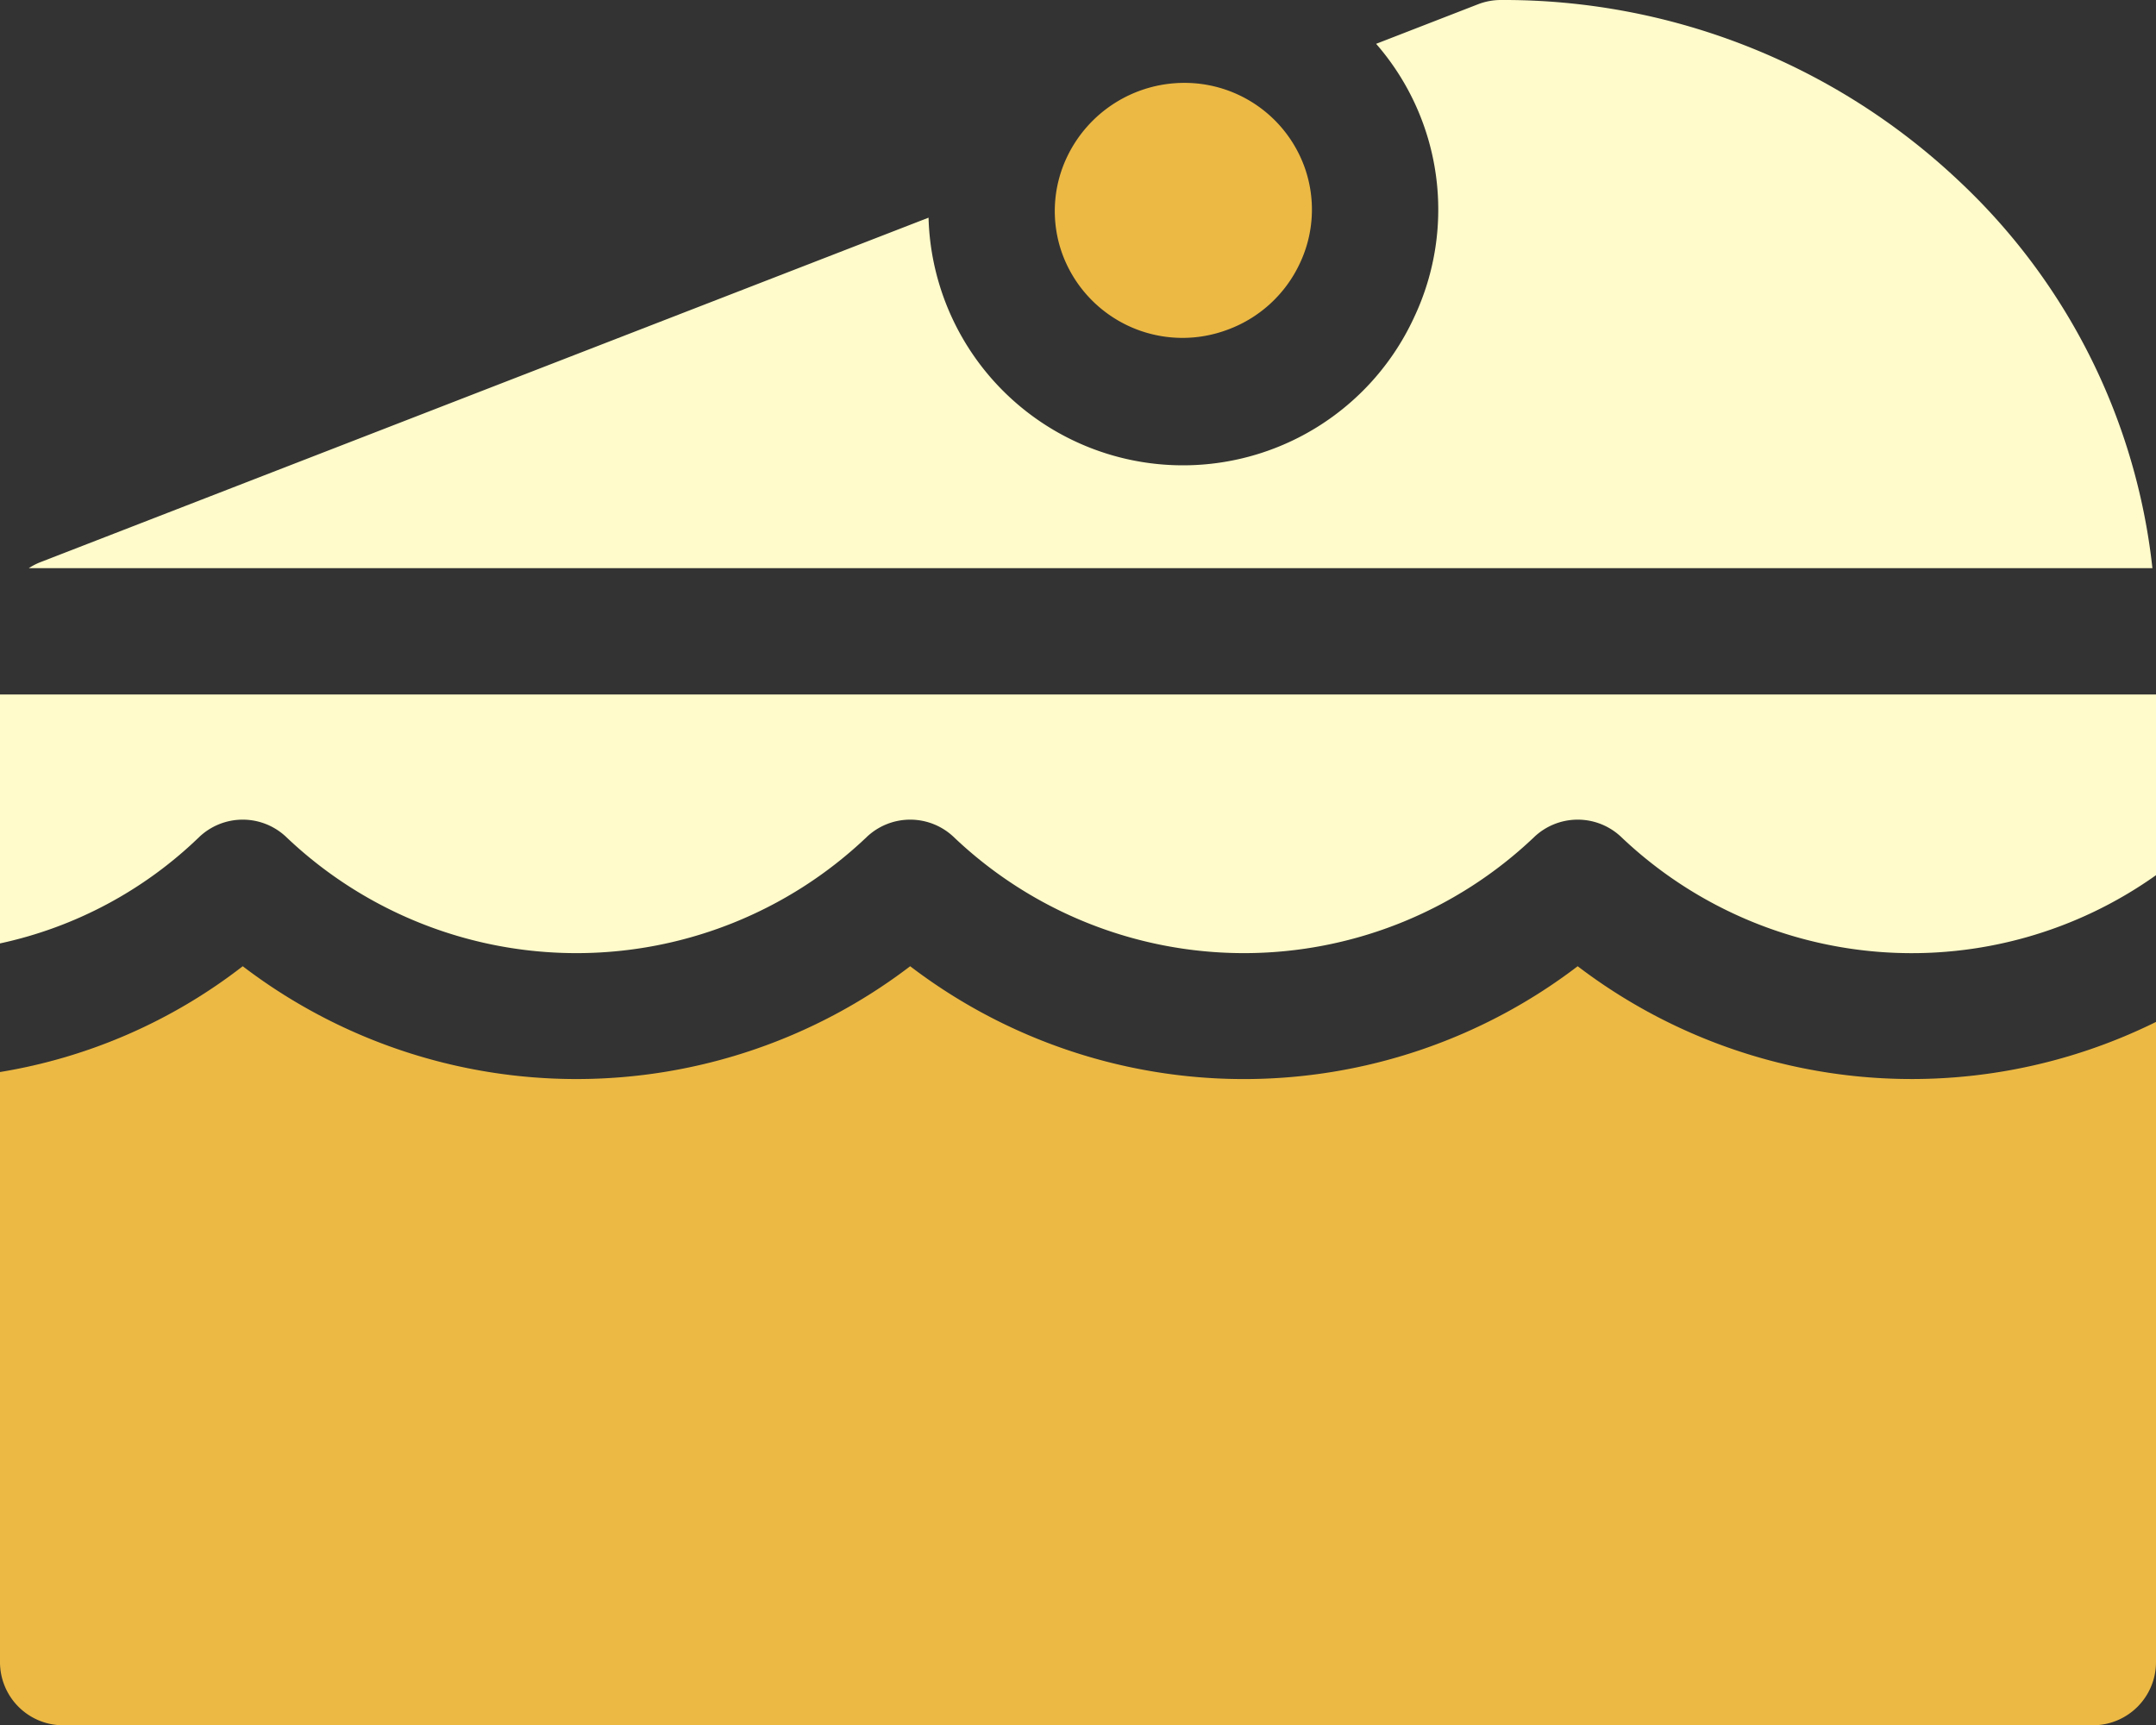
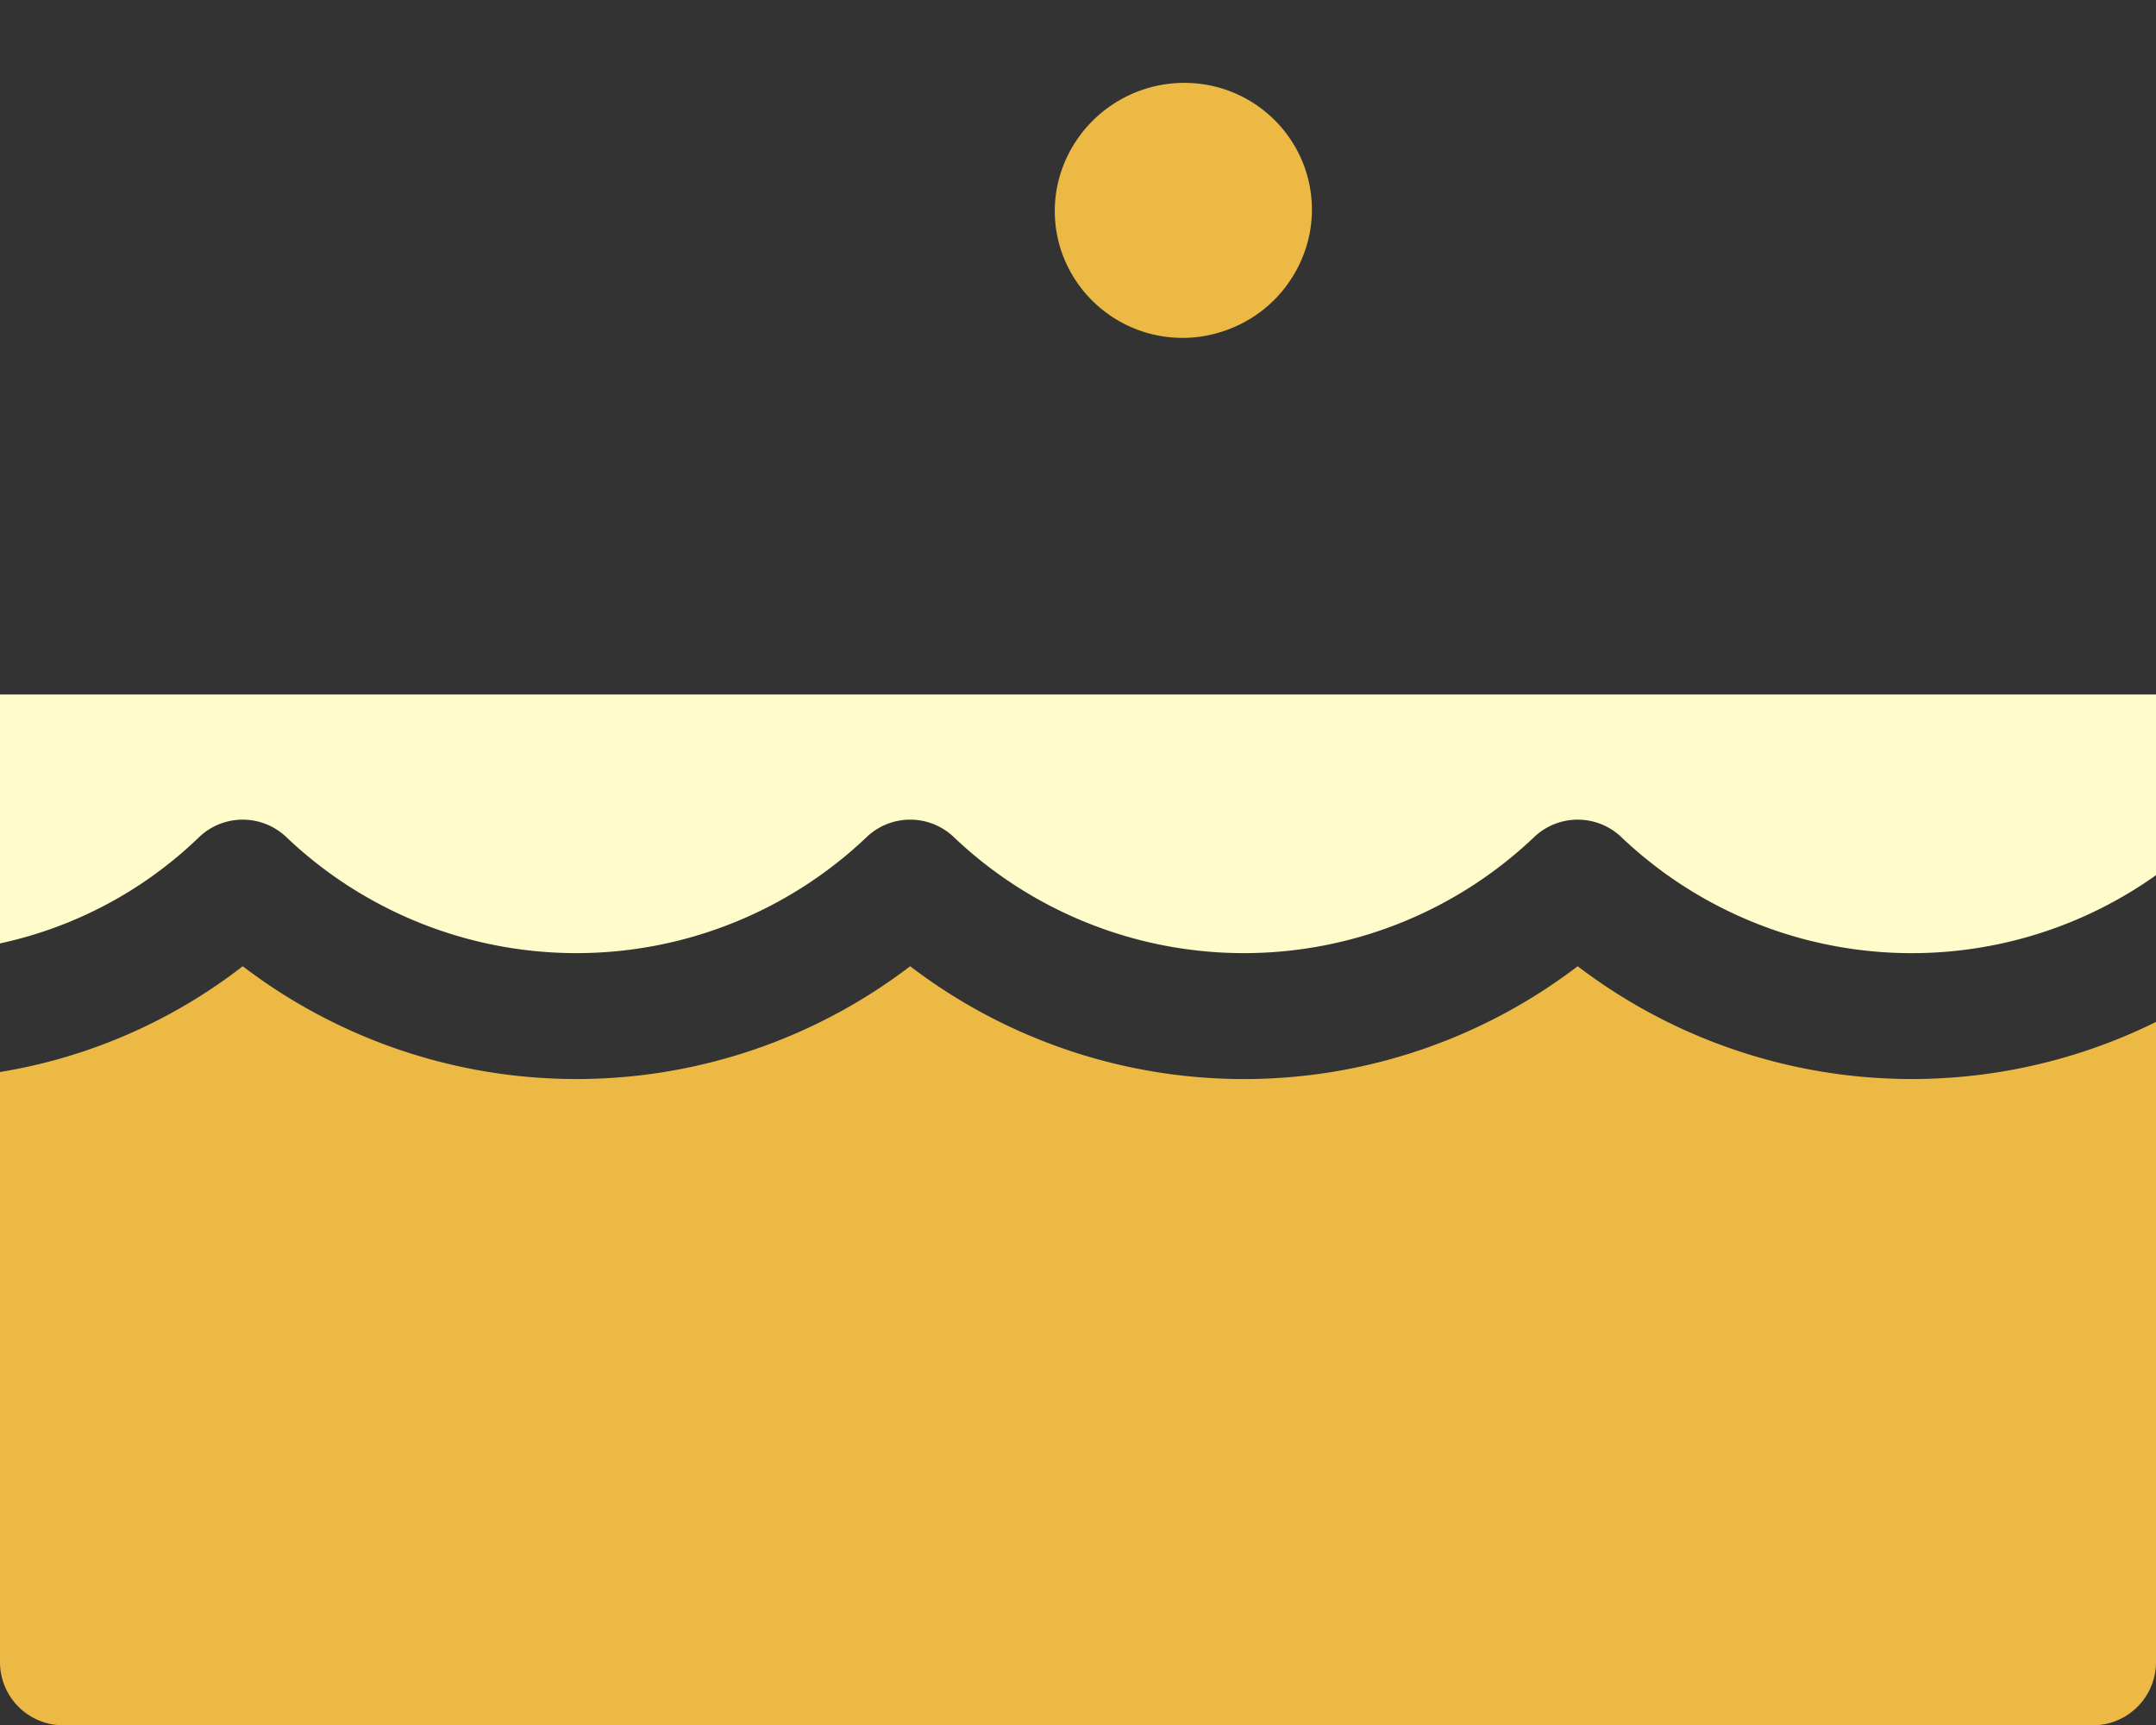
<svg xmlns="http://www.w3.org/2000/svg" id="piece-of-cake" width="67.361" height="53.899" viewBox="0 0 67.361 53.899">
  <rect x="0" y="0" width="67.361" height="53.899" fill="#333333" stroke="none" />
  <path id="Path_788" data-name="Path 788" d="M49.292,229.43a17.186,17.186,0,0,1-20.855,0,17.186,17.186,0,0,1-20.853,0A16.805,16.805,0,0,1,0,232.735V251.17a1.974,1.974,0,0,0,1.973,1.973H65.388a1.974,1.974,0,0,0,1.973-1.973v-20A17.218,17.218,0,0,1,49.292,229.43Zm0,0" transform="translate(0 -199.245)" fill="#ecb944" />
-   <path id="Path_789" data-name="Path 789" d="M73.189,17.749A19.464,19.464,0,0,0,67.12,5.63,20.706,20.706,0,0,0,52.831,0a1.972,1.972,0,0,0-.714.134L48.935,1.369A7.879,7.879,0,0,1,50.128,9.9,7.952,7.952,0,0,1,34.951,6.8L7.2,17.563a1.966,1.966,0,0,0-.36.186Zm0,0" transform="translate(-5.94)" fill="#fffbca" />
  <path id="Path_790" data-name="Path 790" d="M6.212,169.37a1.974,1.974,0,0,1,2.743,0,13.149,13.149,0,0,0,18.112,0,1.974,1.974,0,0,1,2.743,0,13.149,13.149,0,0,0,18.112,0,1.974,1.974,0,0,1,2.743,0,13.17,13.17,0,0,0,16.7,1.178v-5.642H0v7.776A12.834,12.834,0,0,0,6.212,169.37Zm0,0" transform="translate(0 -143.21)" fill="#fffbca" />
  <path id="Path_791" data-name="Path 791" d="M255.874,27.415a4.014,4.014,0,0,0,2.27-2.078,3.928,3.928,0,0,0,.135-3.037,3.986,3.986,0,0,0-3.751-2.6,4.058,4.058,0,0,0-3.664,2.327,3.925,3.925,0,0,0-.134,3.037A4,4,0,0,0,255.874,27.415Zm0,0" transform="translate(-217.532 -17.111)" fill="#ecb944" />
</svg>